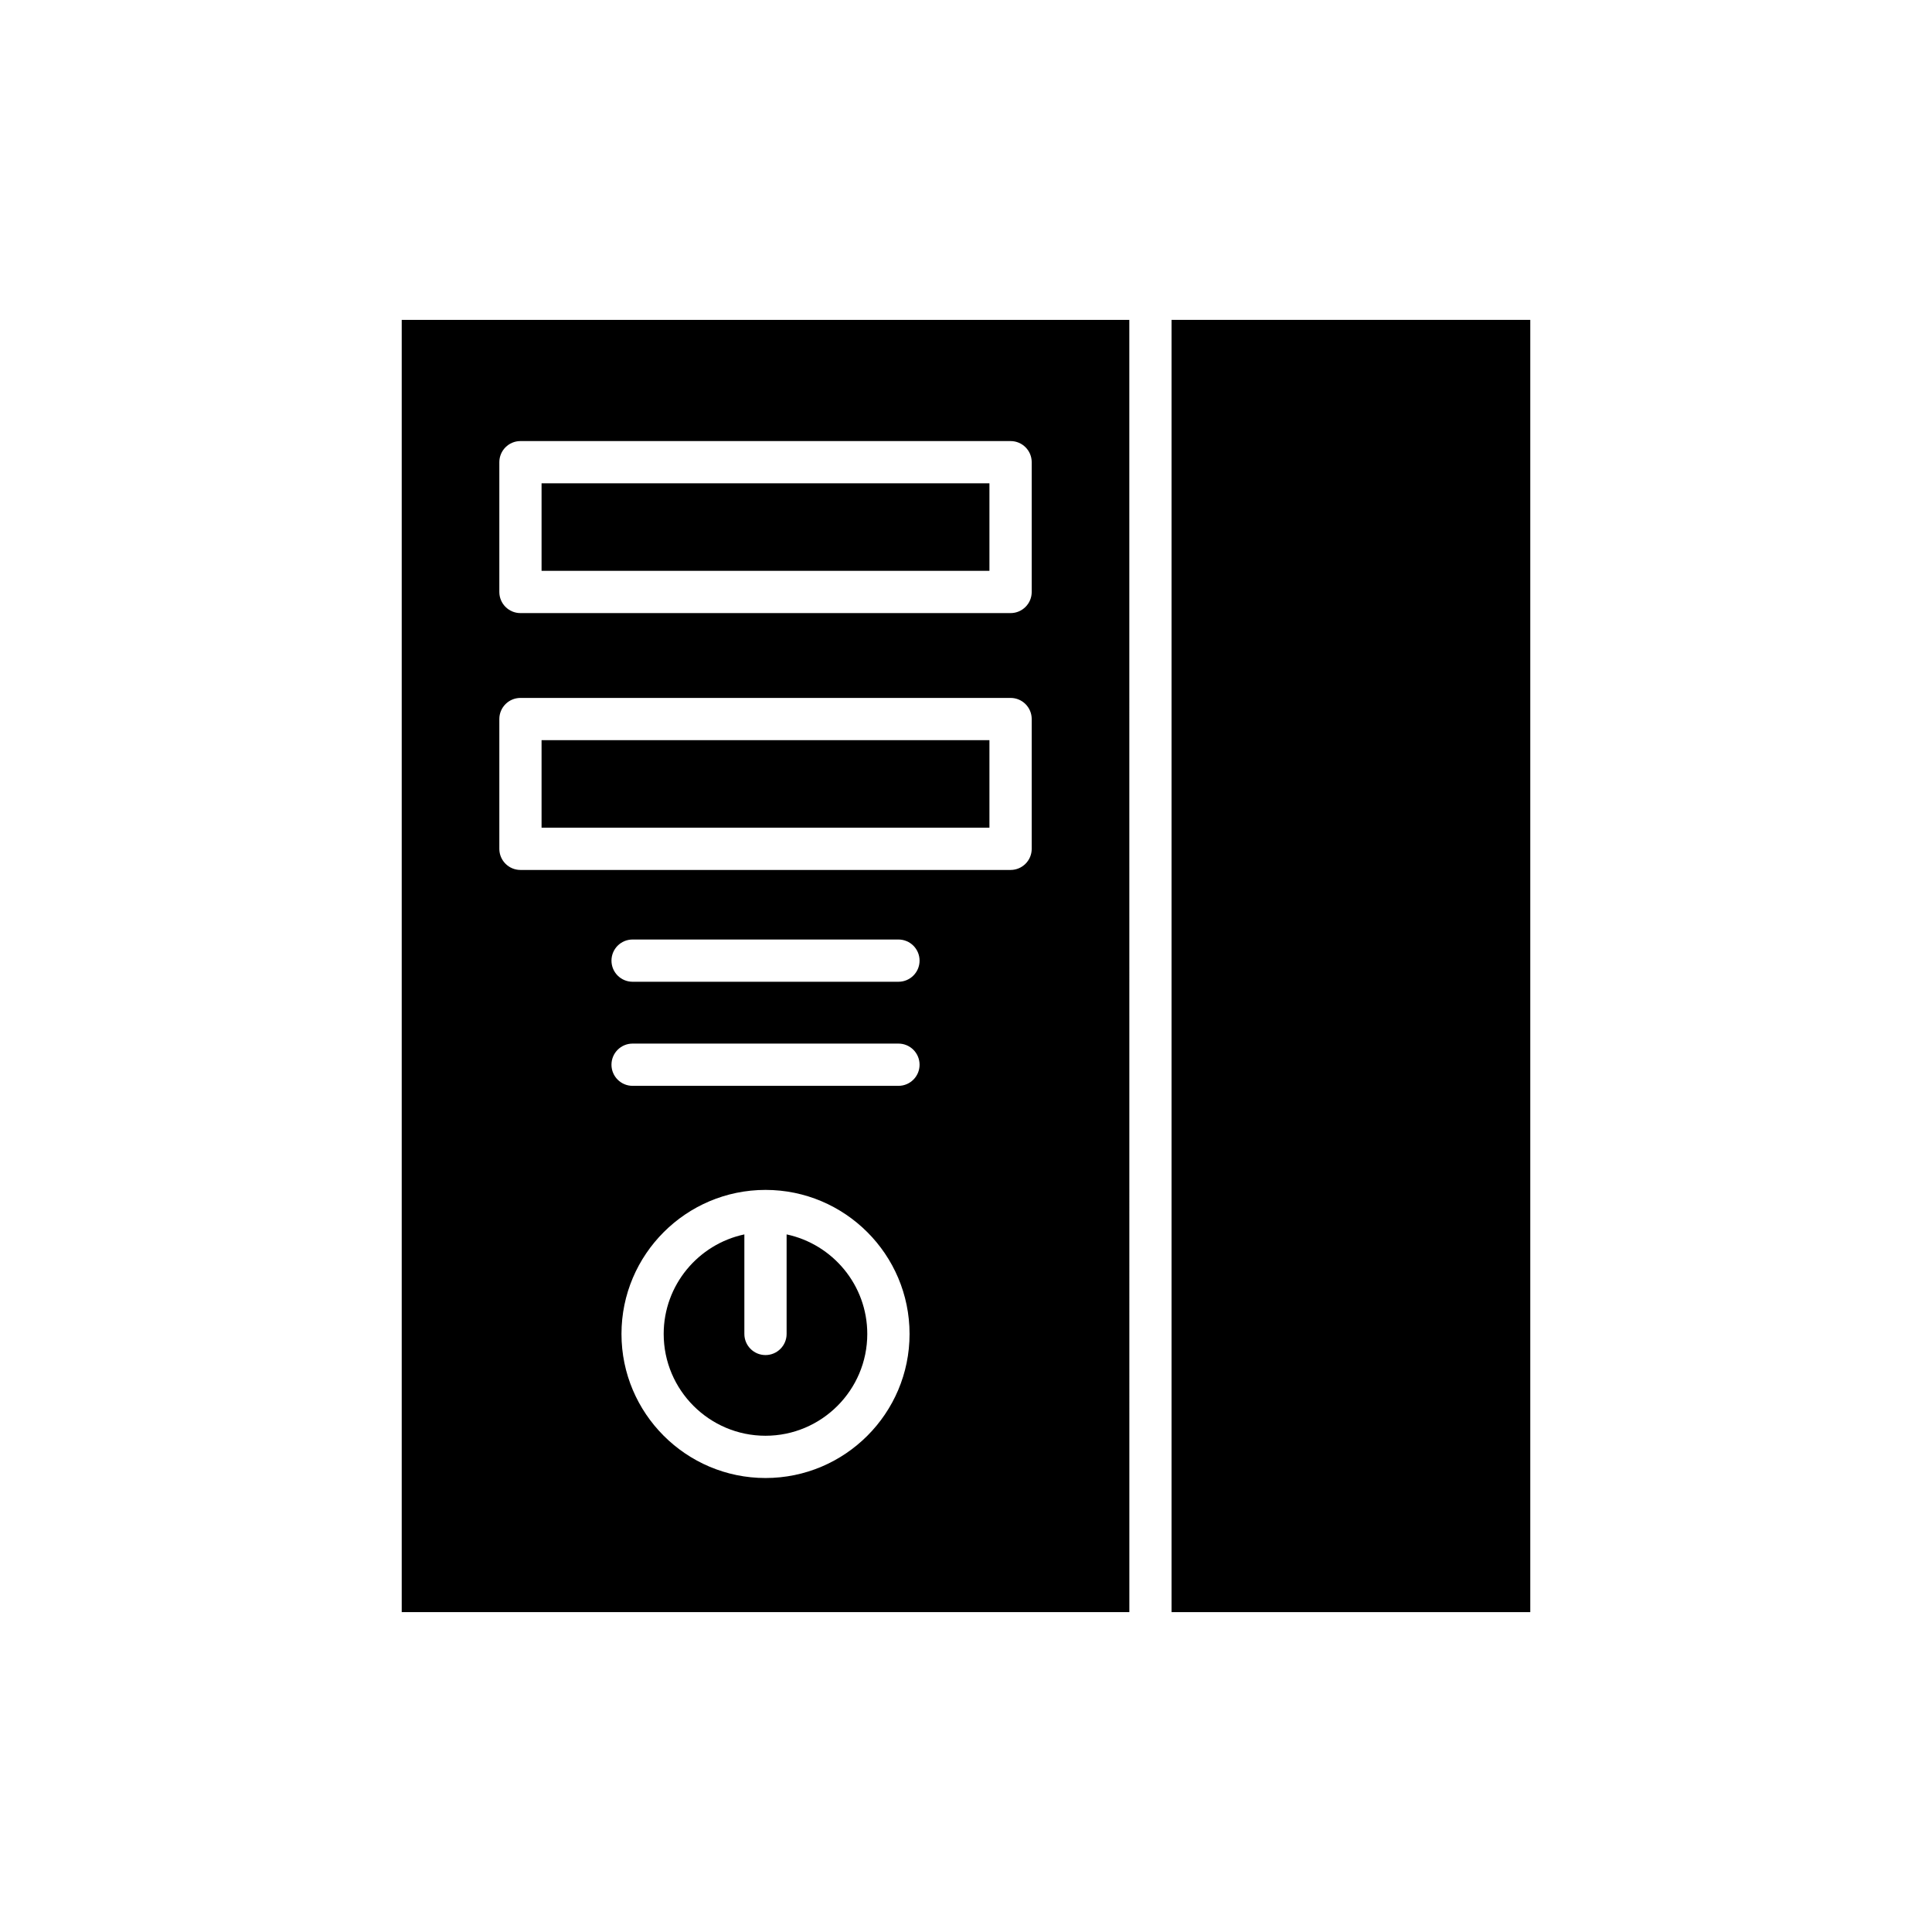
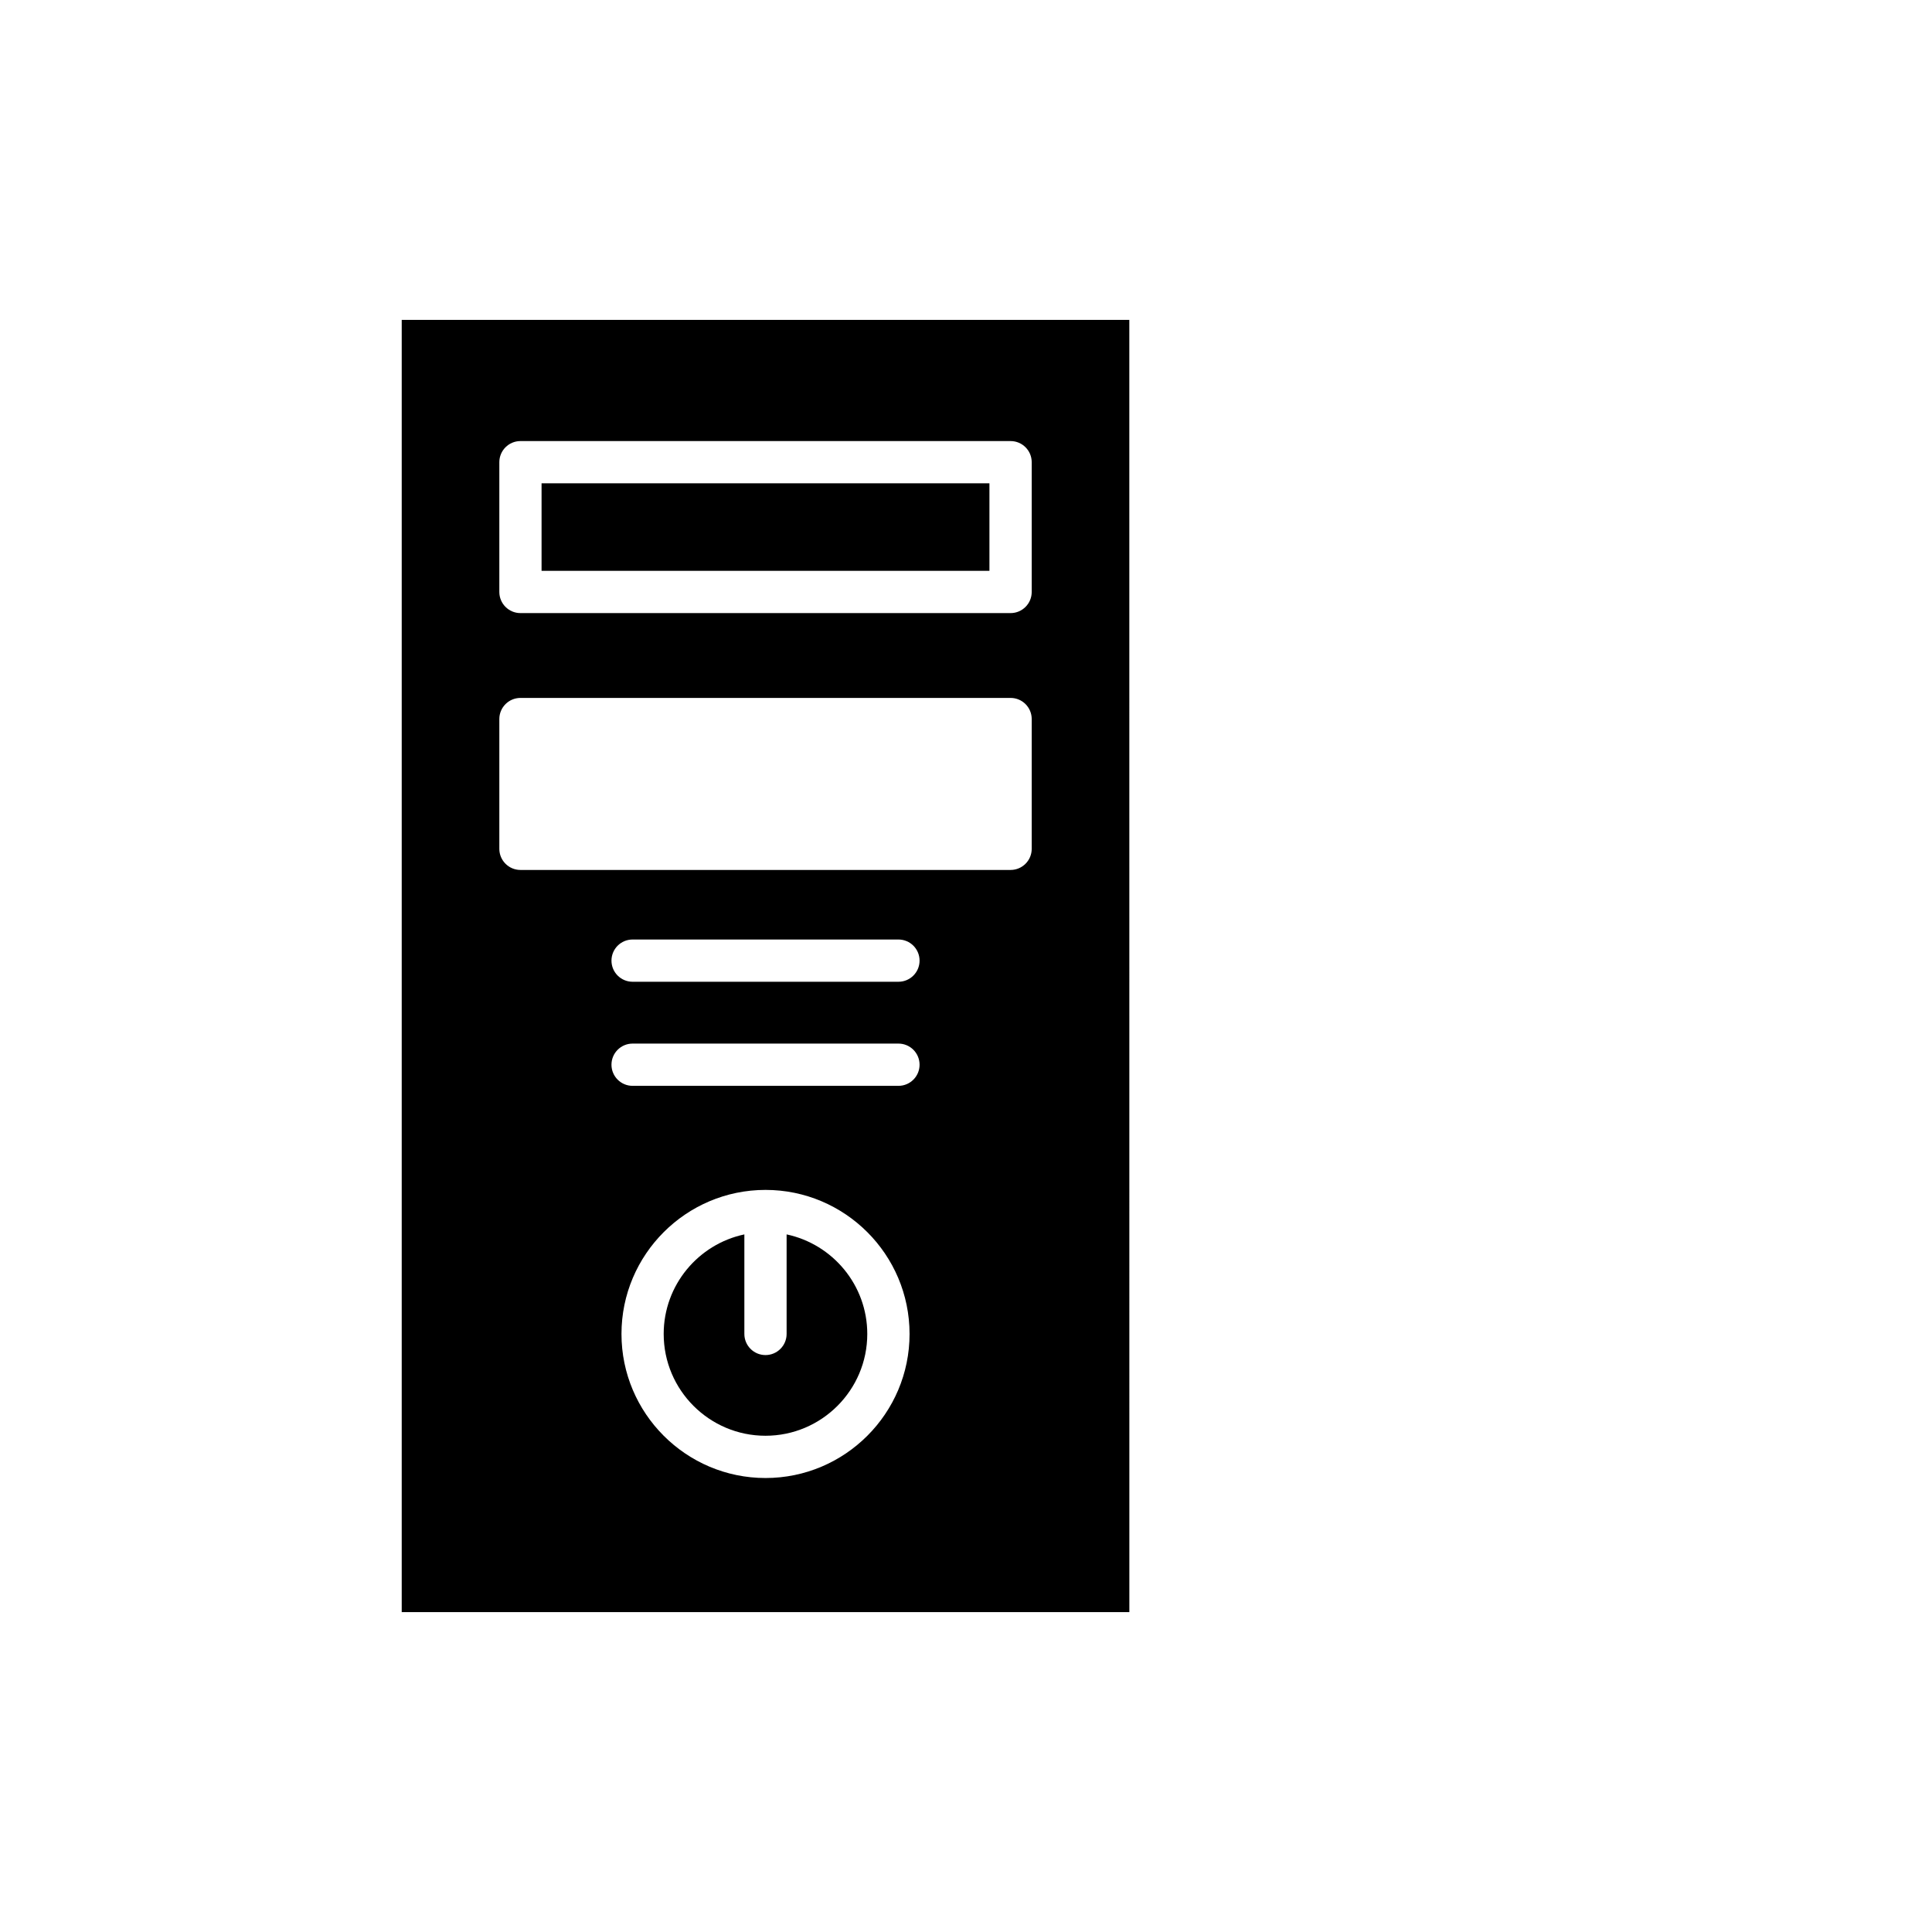
<svg xmlns="http://www.w3.org/2000/svg" fill="#000000" width="800px" height="800px" version="1.1" viewBox="144 144 512 512">
  <g>
-     <path d="m454.47 228.77h95.07v342.46h-95.07z" />
    <path d="m352.46 471.13v26.379c0 3.09-2.504 5.598-5.598 5.598s-5.598-2.508-5.598-5.598v-26.379c-12.195 2.586-21.379 13.422-21.379 26.379 0 14.879 12.102 26.98 26.977 26.98s26.977-12.102 26.977-26.98c0-12.953-9.184-23.789-21.379-26.379z" />
    <path d="m287.52 272.08h118.69v23.195h-118.69z" />
-     <path d="m287.52 340.15h118.69v23.195h-118.69z" />
    <path d="m443.28 228.77h-192.82v342.46h192.83zm-96.41 306.92c-21.047 0-38.172-17.129-38.172-38.176 0-21.051 17.125-38.176 38.172-38.176 21.047 0 38.172 17.125 38.172 38.176 0.004 21.051-17.125 38.176-38.172 38.176zm35.227-103.93h-70.453c-3.094 0-5.598-2.508-5.598-5.598s2.504-5.598 5.598-5.598h70.453c3.094 0 5.598 2.508 5.598 5.598 0 3.094-2.504 5.598-5.598 5.598zm0-27.582h-70.453c-3.094 0-5.598-2.508-5.598-5.598s2.504-5.598 5.598-5.598h70.453c3.094 0 5.598 2.508 5.598 5.598s-2.504 5.598-5.598 5.598zm35.316-35.23c0 3.09-2.504 5.598-5.598 5.598h-129.89c-3.094 0-5.598-2.508-5.598-5.598v-34.391c0-3.09 2.504-5.598 5.598-5.598h129.89c3.094 0 5.598 2.508 5.598 5.598zm0-68.07c0 3.09-2.504 5.598-5.598 5.598h-129.89c-3.094 0-5.598-2.508-5.598-5.598v-34.391c0-3.09 2.504-5.598 5.598-5.598h129.89c3.094 0 5.598 2.508 5.598 5.598z" />
  </g>
</svg>